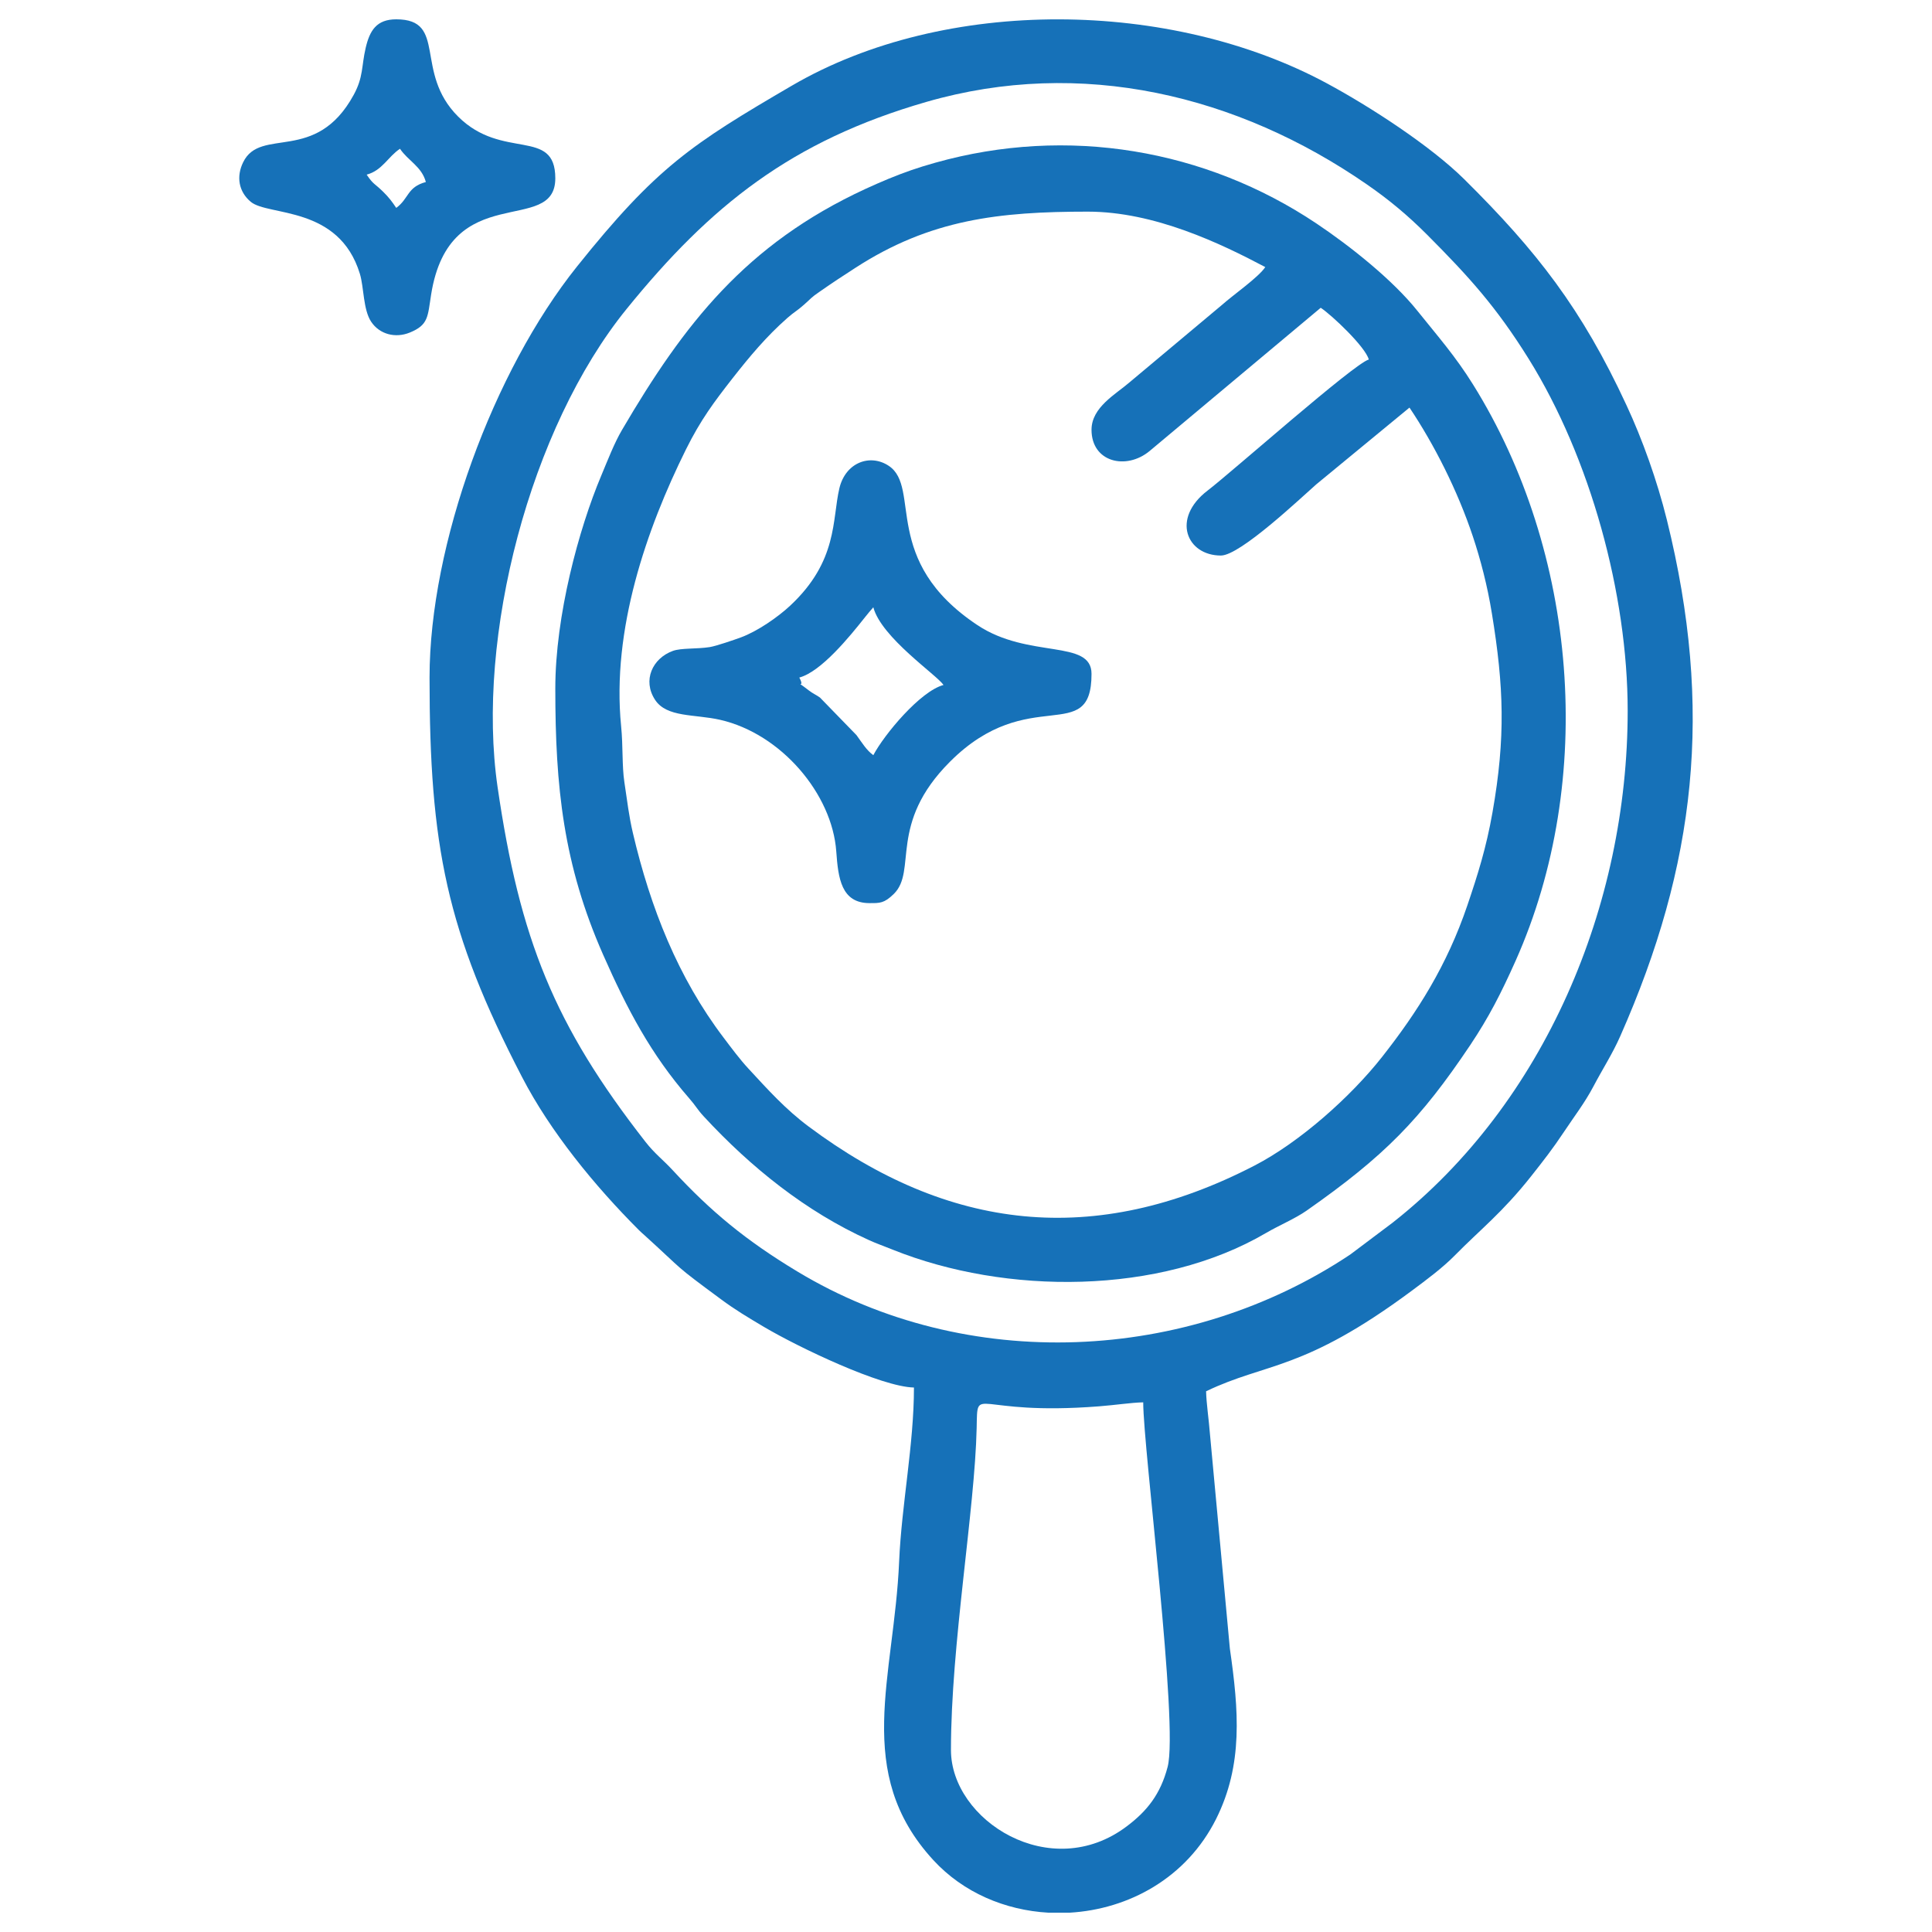
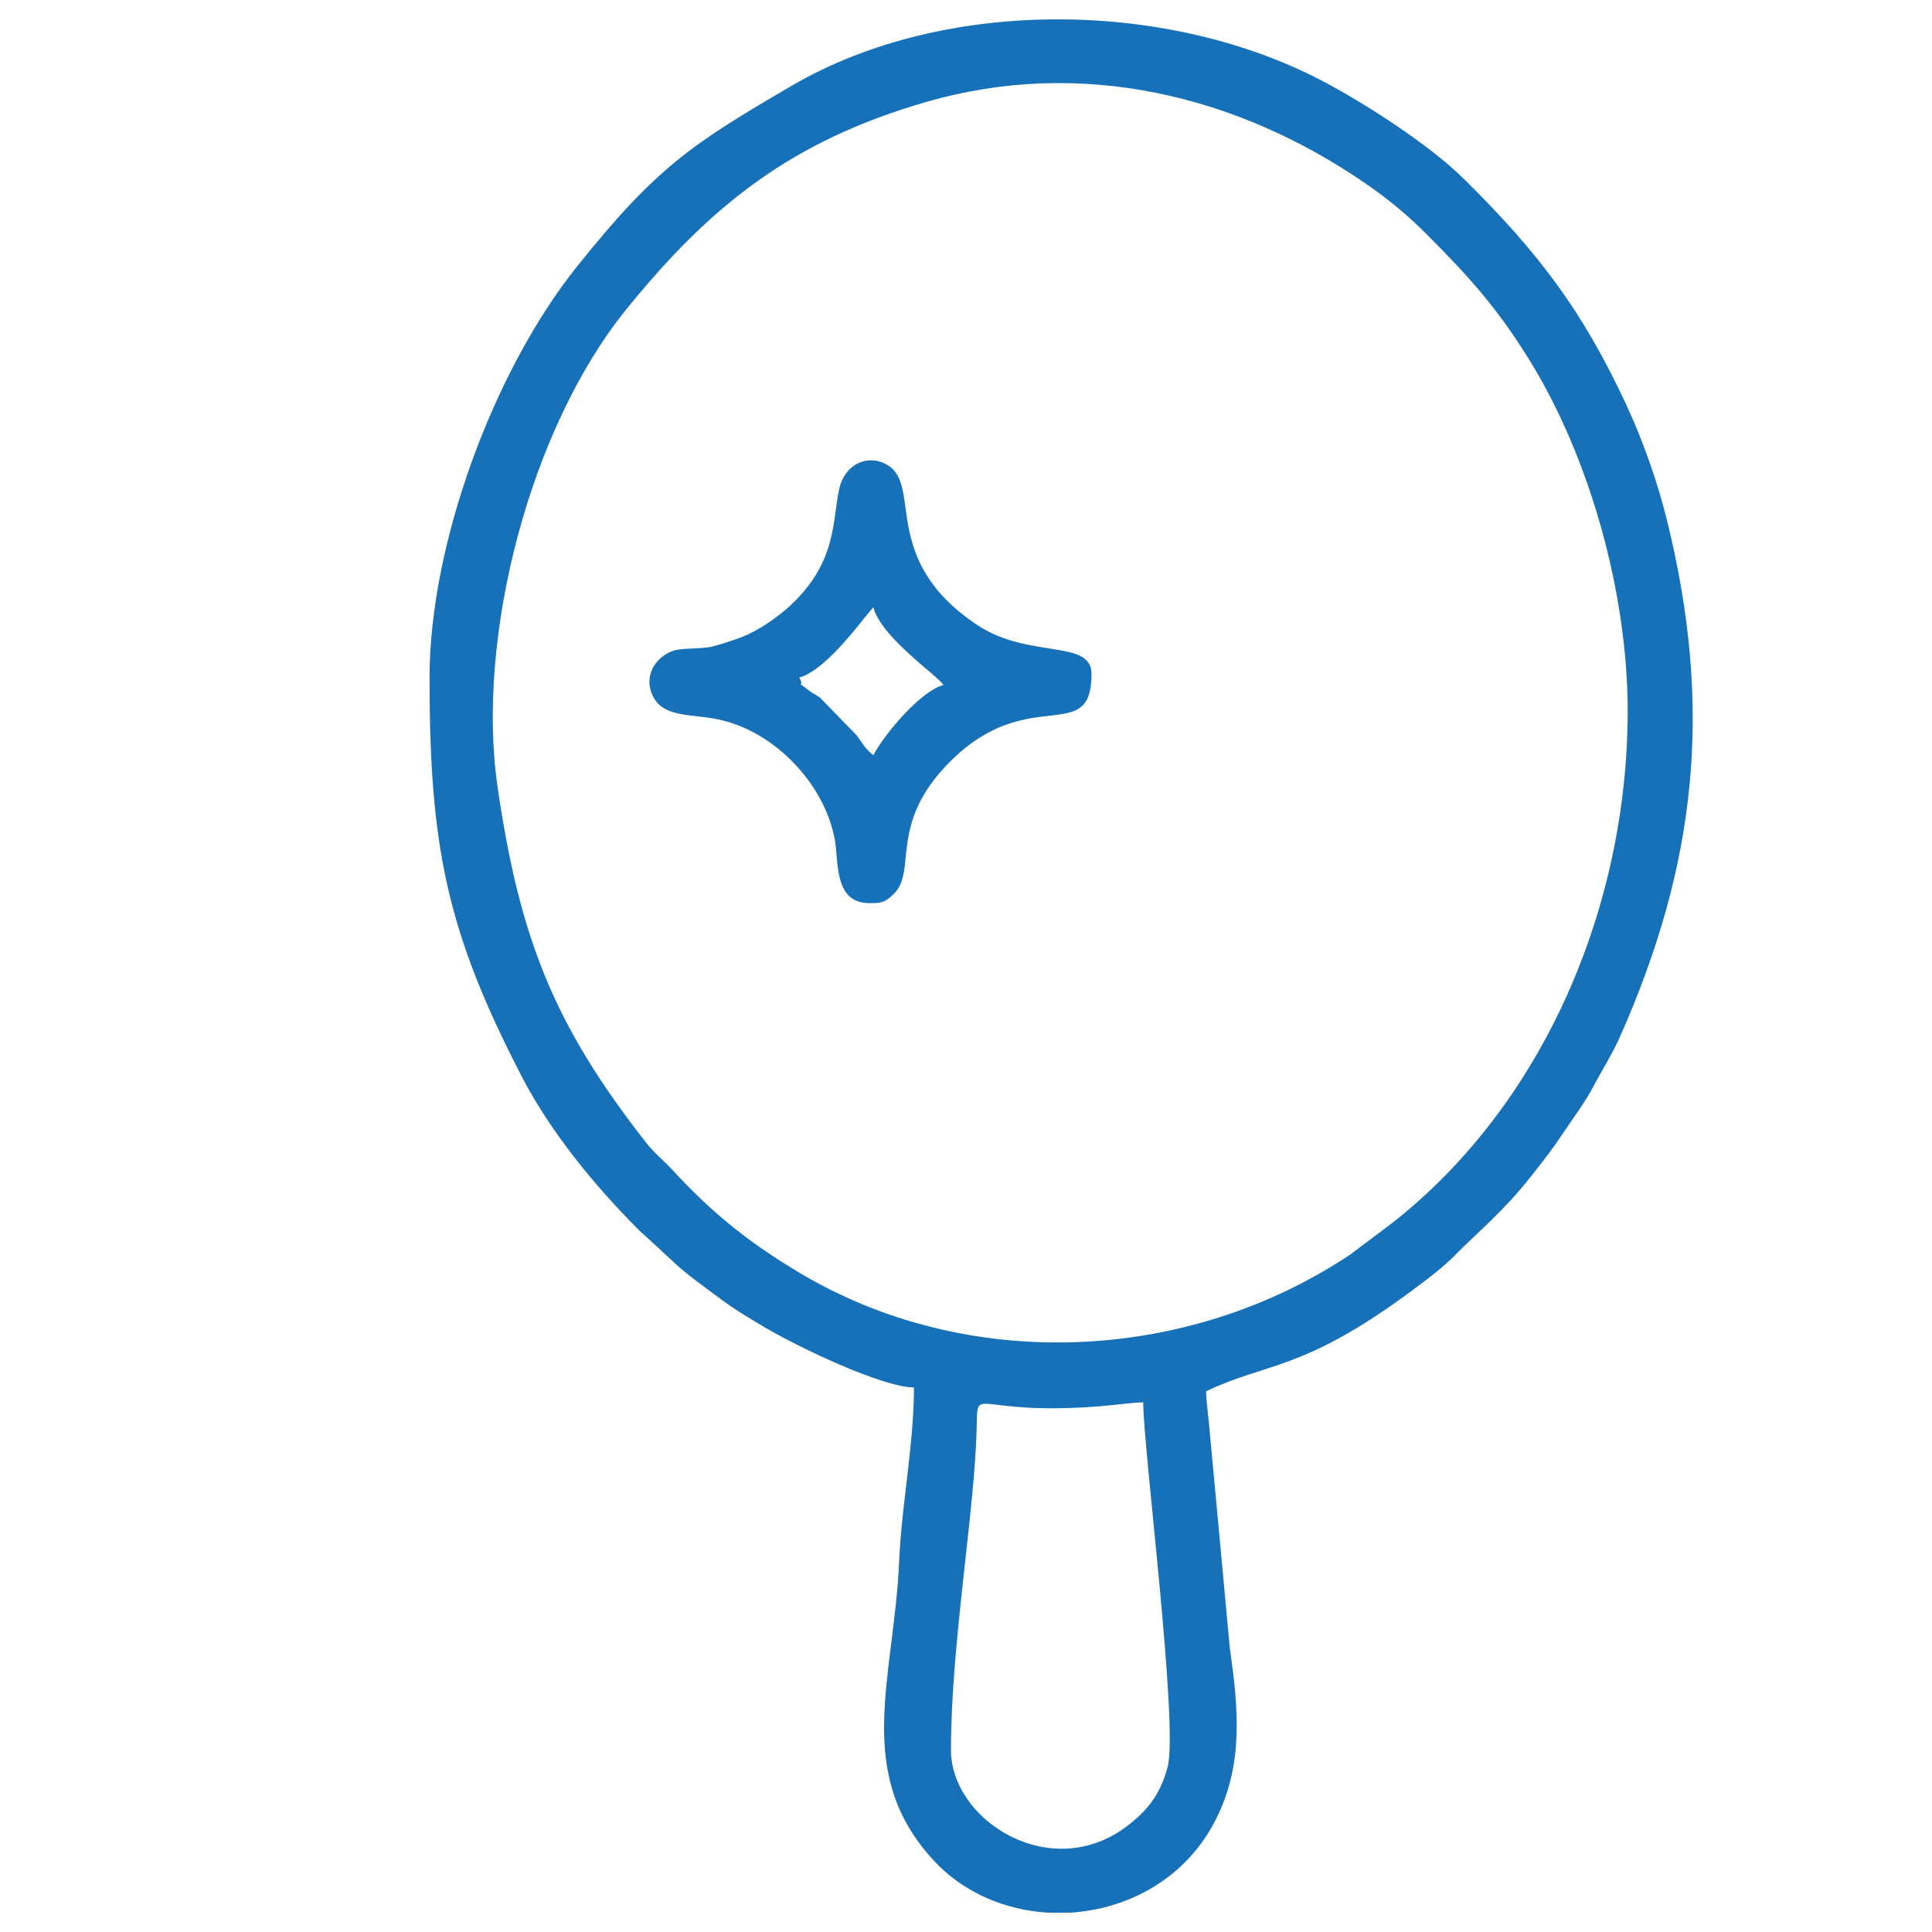
<svg xmlns="http://www.w3.org/2000/svg" viewBox="0 0 33.00 33.00">
  <path fill="#1671b8" stroke="none" fill-opacity="1" stroke-width="1" stroke-opacity="1" clip-rule="evenodd" fill-rule="evenodd" text-rendering="geometricprecision" class="fil0" id="tSvg81a10ef164" title="Path 36" d="M16.243 29.891C16.243 28.091 16.651 25.794 16.682 24.392C16.699 23.625 16.608 24.19 18.774 24.021C19.058 23.999 19.314 23.958 19.527 23.953C19.527 24.737 20.133 29.46 19.944 30.18C19.821 30.651 19.589 30.936 19.25 31.192C17.946 32.181 16.243 31.094 16.243 29.891ZM18.271 32.67C18.15 32.67 18.028 32.67 17.906 32.67C17.17 32.628 16.454 32.329 15.941 31.771C14.565 30.272 15.273 28.657 15.358 26.669C15.4 25.7 15.611 24.67 15.611 23.7C15.053 23.688 13.649 23.019 13.048 22.664C12.777 22.503 12.557 22.372 12.317 22.194C11.485 21.58 11.715 21.74 11.011 21.101C10.975 21.069 10.947 21.045 10.912 21.01C10.161 20.259 9.4 19.331 8.916 18.395C7.626 15.908 7.337 14.451 7.337 11.573C7.337 9.297 8.429 6.335 9.855 4.553C11.214 2.854 11.815 2.462 13.524 1.464C16.153 -0.071 20.006 -0.01 22.665 1.424C23.405 1.823 24.432 2.49 25.009 3.06C26.247 4.286 27.018 5.273 27.781 6.92C28.051 7.499 28.305 8.207 28.472 8.882C29.274 12.122 28.966 14.779 27.675 17.699C27.541 18.003 27.379 18.249 27.213 18.564C27.068 18.838 26.886 19.074 26.716 19.33C26.518 19.628 26.365 19.822 26.152 20.092C25.66 20.714 25.28 21.005 24.85 21.443C24.638 21.658 24.37 21.856 24.122 22.041C22.253 23.43 21.64 23.265 20.601 23.764C20.606 23.978 20.647 24.233 20.669 24.517C20.782 25.731 20.894 26.945 21.007 28.159C21.159 29.216 21.236 30.143 20.771 31.071C20.266 32.078 19.278 32.612 18.271 32.67ZM27.802 12.141C27.802 15.462 26.386 18.84 23.786 20.885C23.546 21.066 23.305 21.246 23.065 21.427C20.283 23.285 16.511 23.466 13.616 21.716C12.745 21.191 12.145 20.697 11.491 19.989C11.323 19.807 11.186 19.709 11.027 19.506C9.467 17.51 8.878 16.041 8.499 13.443C8.127 10.884 9.049 7.314 10.704 5.276C12.136 3.511 13.515 2.407 15.822 1.741C18.47 0.976 21.141 1.625 23.343 3.147C23.733 3.416 24.05 3.683 24.376 4.009C25.094 4.73 25.557 5.241 26.11 6.128C27.163 7.819 27.802 10.147 27.802 12.141Z" />
-   <path fill="#1671b8" stroke="none" fill-opacity="1" stroke-width="1" stroke-opacity="1" clip-rule="evenodd" fill-rule="evenodd" text-rendering="geometricprecision" class="fil0" id="tSvg10ef81bc09e" title="Path 37" d="M18.644 7.341C18.644 7.895 19.236 8.036 19.637 7.703C20.611 6.888 21.585 6.072 22.559 5.257C22.753 5.386 23.324 5.927 23.38 6.141C23.13 6.208 21.032 8.07 20.628 8.378C20.002 8.856 20.268 9.489 20.854 9.489C21.185 9.489 22.235 8.49 22.482 8.274C23.013 7.837 23.544 7.399 24.075 6.962C24.494 7.587 24.895 8.375 25.158 9.164C25.288 9.555 25.405 9.999 25.483 10.481C25.686 11.724 25.719 12.591 25.493 13.875C25.387 14.479 25.242 14.938 25.063 15.466C24.715 16.491 24.214 17.281 23.607 18.053C23.071 18.734 22.202 19.509 21.424 19.911C18.69 21.323 16.196 21.021 13.815 19.244C13.414 18.945 13.117 18.613 12.784 18.253C12.64 18.098 12.498 17.907 12.362 17.727C11.582 16.701 11.109 15.503 10.81 14.227C10.743 13.942 10.715 13.694 10.665 13.361C10.622 13.076 10.644 12.749 10.609 12.401C10.446 10.757 11.042 9.037 11.716 7.678C11.97 7.167 12.196 6.867 12.516 6.457C12.805 6.089 13.089 5.748 13.449 5.431C13.572 5.323 13.607 5.316 13.73 5.207C13.863 5.091 13.843 5.089 14.006 4.978C14.224 4.826 14.398 4.712 14.612 4.574C15.891 3.746 17.065 3.615 18.58 3.615C19.72 3.615 20.852 4.16 21.612 4.562C21.494 4.739 21.066 5.035 20.87 5.21C20.343 5.651 19.816 6.093 19.289 6.534C19.06 6.733 18.644 6.956 18.644 7.341ZM9.485 11.762C9.485 13.436 9.621 14.765 10.304 16.312C10.712 17.236 11.116 18.007 11.772 18.76C11.889 18.893 11.903 18.942 12.026 19.075C12.822 19.935 13.763 20.695 14.845 21.183C14.967 21.239 15.097 21.284 15.25 21.346C17.178 22.12 19.809 22.125 21.625 21.06C21.851 20.928 22.119 20.817 22.317 20.679C23.649 19.746 24.261 19.121 25.112 17.852C25.432 17.373 25.639 16.967 25.886 16.415C27.272 13.311 26.941 9.425 25.162 6.57C24.857 6.08 24.56 5.746 24.211 5.31C23.788 4.781 23.064 4.204 22.484 3.816C20.591 2.55 18.235 2.144 15.976 2.779C15.663 2.867 15.452 2.942 15.177 3.054C15.05 3.107 14.907 3.169 14.782 3.227C12.737 4.172 11.684 5.536 10.624 7.344C10.493 7.567 10.382 7.856 10.269 8.126C9.887 9.033 9.485 10.514 9.485 11.762Z" />
  <path fill="#1671b8" stroke="none" fill-opacity="1" stroke-width="1" stroke-opacity="1" clip-rule="evenodd" fill-rule="evenodd" text-rendering="geometricprecision" class="fil0" id="tSvg30959ac95f" title="Path 38" d="M13.653 11.573C14.027 11.473 14.516 10.87 14.773 10.545C14.828 10.475 14.87 10.427 14.917 10.373C15.055 10.891 16.004 11.531 16.116 11.7C15.72 11.805 15.103 12.546 14.917 12.899C14.798 12.812 14.733 12.698 14.629 12.556C14.421 12.342 14.214 12.129 14.006 11.915C13.943 11.869 13.886 11.848 13.814 11.792C13.534 11.575 13.77 11.795 13.653 11.573ZM14.853 15.426C15.027 15.426 15.101 15.431 15.266 15.27C15.672 14.874 15.163 14.073 16.227 13.01C17.574 11.662 18.644 12.76 18.644 11.51C18.644 10.912 17.57 11.259 16.696 10.678C15.037 9.576 15.741 8.33 15.181 7.957C14.86 7.744 14.441 7.901 14.337 8.341C14.211 8.876 14.314 9.582 13.498 10.344C13.286 10.542 12.938 10.783 12.653 10.888C12.537 10.93 12.234 11.035 12.122 11.053C11.896 11.088 11.636 11.066 11.493 11.118C11.143 11.245 10.972 11.621 11.188 11.952C11.387 12.259 11.867 12.196 12.3 12.295C13.344 12.533 14.214 13.563 14.284 14.542C14.317 15 14.368 15.426 14.853 15.426Z" />
-   <path fill="#1671b8" stroke="none" fill-opacity="1" stroke-width="1" stroke-opacity="1" clip-rule="evenodd" fill-rule="evenodd" text-rendering="geometricprecision" class="fil0" id="tSvg9e9879d360" title="Path 39" d="M6.263 2.983C6.531 2.911 6.625 2.679 6.832 2.541C6.97 2.747 7.202 2.842 7.274 3.109C6.952 3.195 6.986 3.392 6.768 3.551C6.698 3.446 6.645 3.374 6.542 3.273C6.398 3.131 6.379 3.156 6.263 2.983ZM9.485 3.046C9.485 2.171 8.582 2.747 7.824 1.99C7.064 1.231 7.649 0.33 6.768 0.33C6.43 0.33 6.315 0.523 6.246 0.818C6.172 1.136 6.209 1.314 6.04 1.623C5.393 2.805 4.451 2.158 4.153 2.772C4.034 3.015 4.075 3.273 4.283 3.447C4.581 3.696 5.789 3.505 6.147 4.677C6.217 4.906 6.202 5.29 6.34 5.496C6.484 5.712 6.754 5.78 6.998 5.681C7.32 5.55 7.304 5.411 7.364 5.031C7.679 3.045 9.485 4.037 9.485 3.046Z" />
</svg>